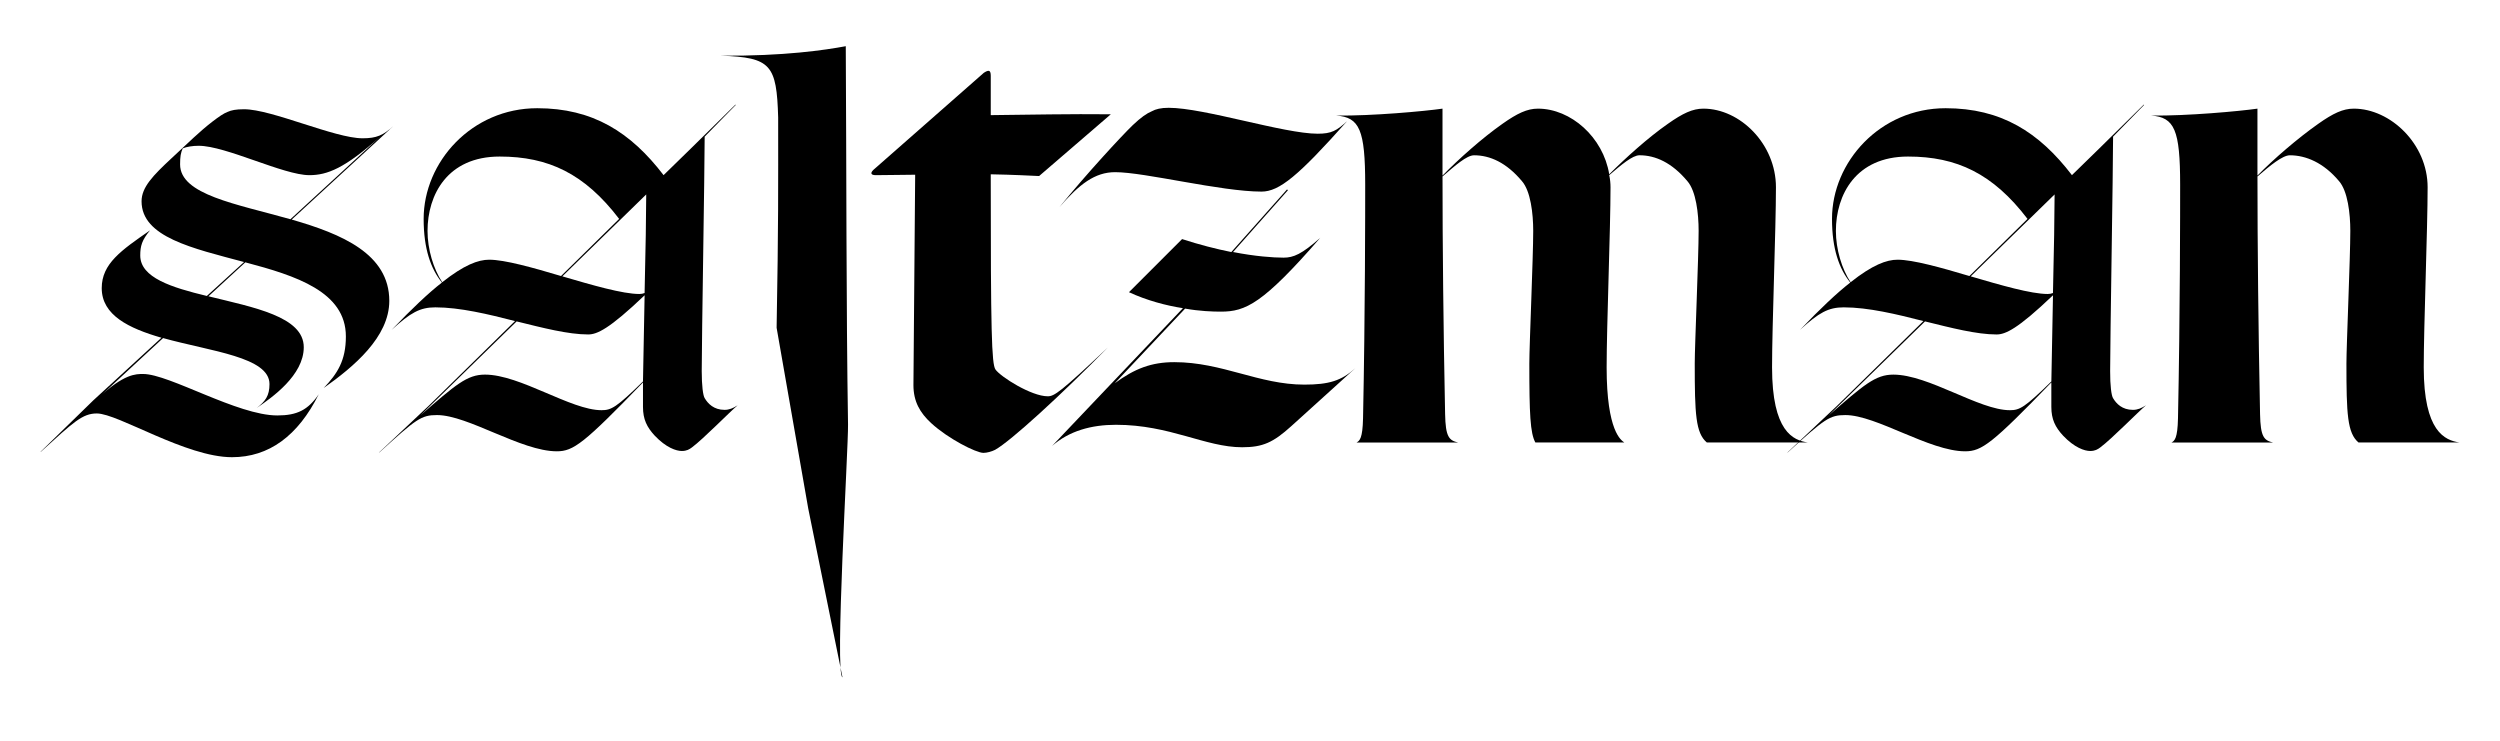
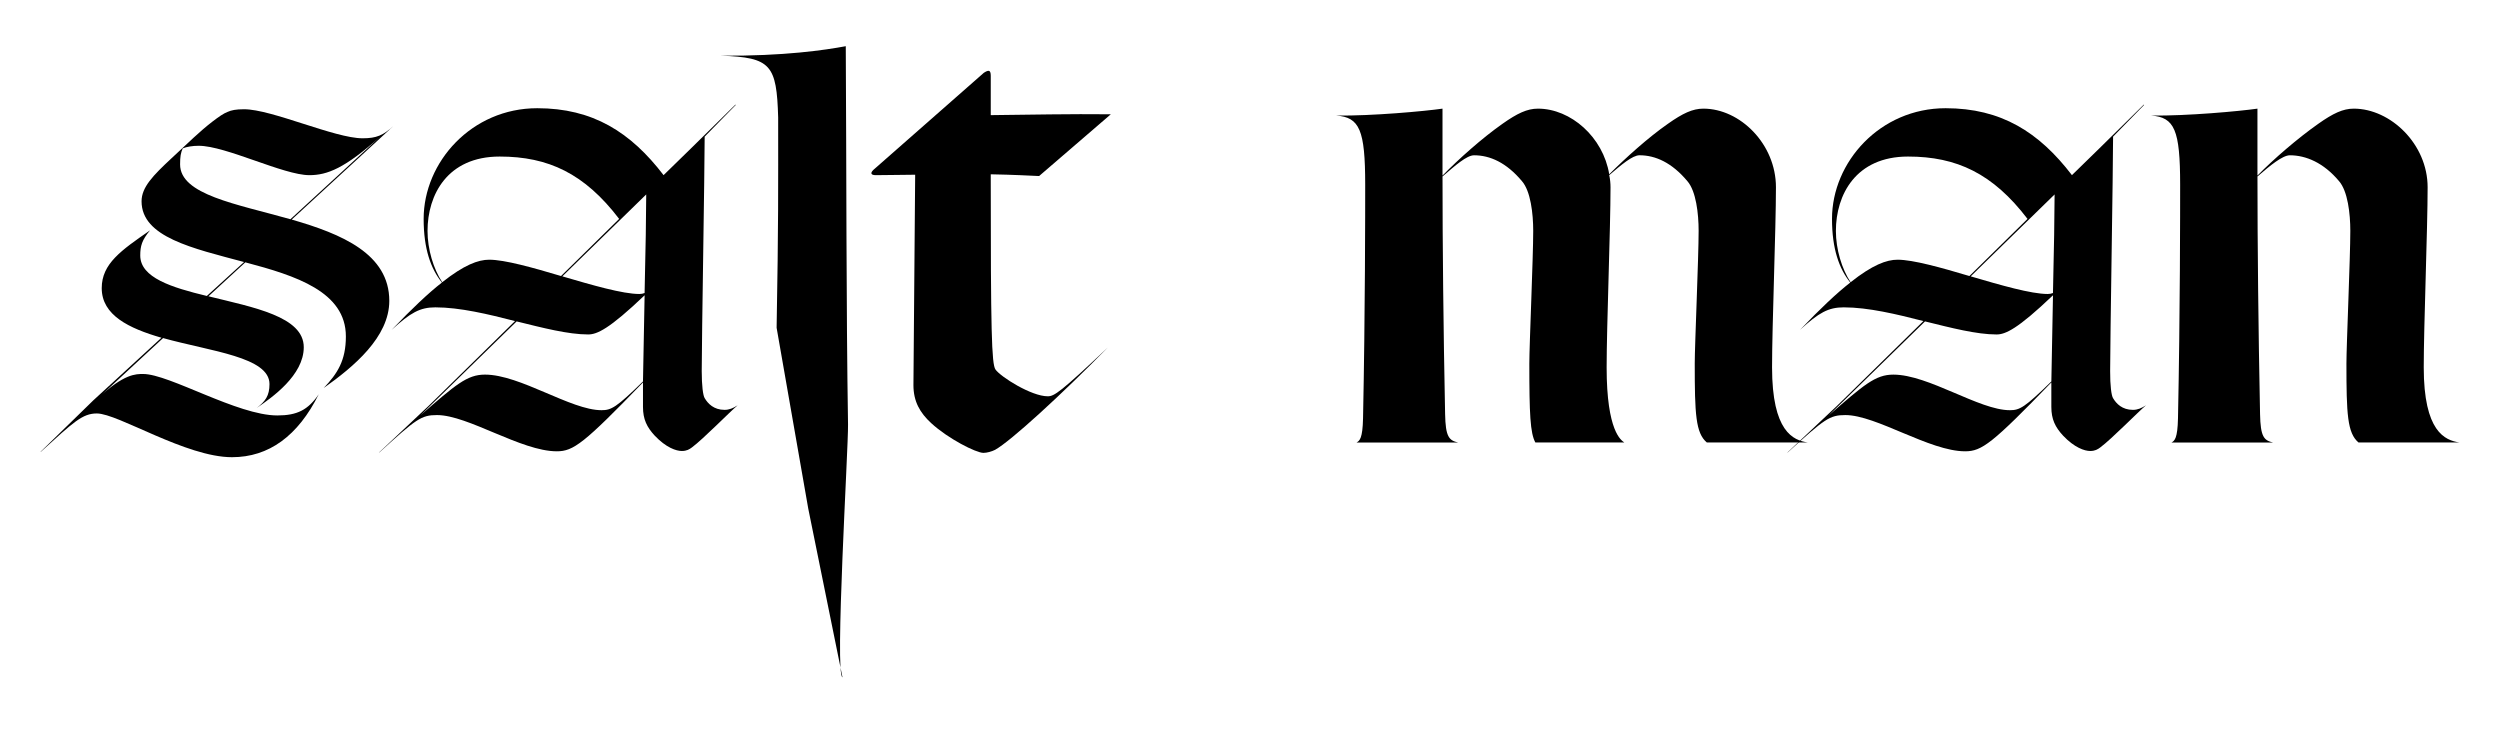
<svg xmlns="http://www.w3.org/2000/svg" version="1.1" class="title-svg" id="Layer_1" x="0px" y="0px" width="1659.34px" height="492.12px" viewBox="0 0 1659.34 492.12" style="enable-background:new 0 0 1659.34 492.12;" xml:space="preserve">
  <g>
    <path d="M153.97,303.46c-30.55,0-75.61-29.03-89.7-29.03c-9.53,0-15.38,5.63-37.05,25.35l-0.43,0.22l35.1-34.23l45.28-41.6   c-21.67-6.28-39.65-14.95-39.65-32.93c0-16.25,13-25.13,32.07-38.35c-5.42,6.5-6.5,10.4-6.5,16.68c0,14.73,20.8,21.23,44.2,26.87   l24.7-22.53c-34.02-9.1-68.03-16.47-68.03-40.3c0-9.32,7.58-17.12,19.93-28.6c11.48-10.62,18.63-17.77,27.08-24.27   c4.55-3.47,7.37-5.42,10.18-6.5c2.38-1.08,5.42-1.73,10.83-1.73c18.42,0,60.23,19.28,78.65,19.28c9.32,0,13.65-1.95,20.58-8.23   l-67.6,62.18c33.15,9.53,64.78,22.75,64.78,53.95c0,24.05-23.62,43.77-43.55,57.85c9.1-9.53,14.73-18.2,14.73-34.23   c0-29.68-33.15-40.3-66.73-49.18l-24.48,22.53c29.9,7.37,63.26,13.43,63.26,33.8c0,18.63-21.02,33.37-31.2,40.3   c5.63-4.33,8.45-8.02,8.45-15.82c0-17.98-38.78-21.67-70.63-30.55l-43.12,39.87c17.12-16.25,25.13-16.03,29.9-16.03   c17.33,0,62.61,27.52,89.05,27.52c13.22,0,20.37-3.68,27.52-14.08C197.74,289.37,178.46,303.46,153.97,303.46z M192.76,145.51   l59.8-55.03c-23.62,21.23-35.32,25.78-47.23,25.78c-17.12,0-55.46-19.5-73.45-19.5c-4.12,0-8.02,0.65-10.62,1.73   c-1.3,3.03-1.73,5.42-1.73,10.62C119.53,129.26,156.79,135.33,192.76,145.51z" />
    <path d="M467.71,264.24c2.17,3.68,6.07,7.8,13.22,7.8c3.03,0,5.63-1.08,8.67-3.03c-5.42,4.55-22.75,22.32-30.33,27.95   c-1.73,1.3-3.47,2.38-6.72,2.38c-3.68,0-10.4-2.17-17.98-10.18c-5.2-5.63-7.8-10.83-7.8-19.07v-16.25   c-39.22,40.52-46.15,45.71-57.2,45.71c-23.62,0-58.93-24.05-79.51-24.05c-10.4,0-13.65,2.38-38.13,24.7l-0.43,0.22l32.72-30.77   l57.63-56.55c-17.77-4.55-36.62-9.1-52.87-9.1c-10.18,0-16.47,3.47-29.03,14.95c13.65-14.3,24.48-24.48,33.37-31.42   c-7.37-9.1-12.13-22.32-12.13-42.25c0-37.7,31.85-73.45,75.4-73.45c36.83,0,61.96,15.82,83.85,44.42l18.42-17.98l29.25-28.82   l0.22,0.22L467.71,90.7c0,21.67-1.95,134.98-1.95,155.56C465.76,256.01,466.62,262.51,467.71,264.24z M342.91,213.33L279,275.72   c23.4-20.37,30.98-27.08,42.9-27.08c23.4,0,56.98,23.62,77.35,23.62c6.5,0,9.75-1.73,27.52-19.07l1.08-57.2   c-23.62,22.53-31.63,26-37.48,26C377.14,221.99,360.46,217.66,342.91,213.33z M372.38,183.21l38.57-37.92   c-22.97-30.12-47.02-41.38-79.3-41.38c-34.67,0-47.88,25.35-47.88,49.4c0,12.13,3.9,25.13,9.75,34.02   c14.52-11.48,23.83-14.95,31.2-14.95C334.9,172.38,353.53,177.58,372.38,183.21z M427.84,194.48c0.65-27.08,1.08-53.52,1.08-65.43   l-55.68,54.38c19.93,5.85,40.08,11.7,51.13,11.7C425.68,195.13,426.76,194.91,427.84,194.48z" />
    <path d="M515.47,217.56c1.25-69.37,1.03-93.73,1.03-139.6c-1-34.97-4.76-39.85-37.84-40.99c41.85,0.29,68.92-3.73,82.71-6.31   c0.5,80.55,0.25,172.29,1.5,251.12c0.25,15.19-8.94,166.34-3.68,167.77l-22.73-112" />
    <path d="M579.62,112.82l73.39-64.5c3.15-2.01,4.59-2.01,4.59,2.01v26.09c26.09-0.29,52.75-0.86,79.69-0.57l-47.59,40.99   c-6.59-0.29-16.63-0.86-32.11-1.15c0,104.35,0.57,125.85,3.15,129.57c3.44,4.87,23.79,17.77,34.69,17.77   c4.3,0,8.31-2.58,39.85-32.39c-31.25,31.82-64.5,62.21-74.82,67.94c-2.29,1.15-5.45,2.01-7.74,2.01c-4.87,0-23.51-9.46-34.69-19.78   c-7.45-6.88-11.75-14.33-11.75-25.23l1.15-139.61c-8.03,0-16.63,0.29-26.09,0.29C577.9,116.26,577.62,114.83,579.62,112.82z" />
-     <path d="M784.59,158.69c11.47,3.73,22.65,6.59,32.68,8.6l36.98-41.57l0.57,0.57l-36.41,40.99c14.62,2.87,26.66,3.73,33.54,3.73   c6.59,0,12.04-2.29,24.37-13.19c-38.13,43.86-49.59,49.02-65.93,49.02c-5.45,0-14.05-0.29-23.79-2.01l-46.73,49.59   c13.19-9.75,24.37-14.05,39.56-14.05c31.82,0,56.19,14.91,86.29,14.91c16.34,0,24.65-2.58,33.83-10.89l-42.43,38.41   c-12.04,10.89-18.92,14.05-32.68,14.05c-24.37,0-47.87-14.91-83.71-14.91c-16.34,0-30.96,4.01-42.43,14.05l86.86-91.45   c-11.18-1.72-24.08-5.16-35.83-10.61L784.59,158.69z M751.91,83.01c5.45-5.16,9.17-7.74,12.61-9.17c2.58-1.43,6.02-2.29,11.18-2.29   c23.51,0,76.54,17.2,98.9,17.2c9.17,0,12.61-2.01,19.49-8.31c-32.39,36.41-45.01,46.73-56.76,46.73c-26.95,0-77.4-12.9-97.18-12.9   c-13.47,0-23.79,8.03-36.98,23.22C720.66,115.97,744.45,90.17,751.91,83.01z" />
    <path d="M1019.08,293.71c-3.44-6.31-4.01-18.92-4.01-52.46c0-12.04,2.58-70.23,2.58-88.01c0-11.47-1.72-26.37-7.45-32.97   c-10.32-12.33-21.21-17.2-31.82-17.2c-4.87,0-12.61,6.88-20.93,14.05c0,43.57,0.57,101.77,1.72,157.67   c0.29,15.19,2.58,17.49,8.6,18.92H900.4c2.01-1.15,4.01-2.58,4.3-16.05c1.43-69.37,1.43-139.61,1.43-155.09   c0-36.41-3.73-44.72-19.21-45.87c24.08,0.29,58.48-2.87,70.52-4.59v44.43c10.61-10.89,26.37-24.94,39.85-34.4   c9.75-6.88,16.34-10.03,23.51-10.03c21.79,0,43.29,18.92,47.3,43.57c10.61-10.61,25.8-24.37,38.99-33.54   c9.75-6.88,16.34-10.03,23.51-10.03c24.37,0,48.16,23.51,48.16,52.17c0,27.52-2.58,92.02-2.58,119.54   c0,42.71,14.05,48.45,23.79,49.88h-67.08c-7.45-6.31-8.03-18.92-8.03-52.46c0-12.04,2.58-70.23,2.58-88.01   c0-11.47-1.72-26.37-7.45-32.97c-10.32-12.33-21.21-17.2-31.82-17.2c-4.59,0-12.04,6.31-20.07,13.19c0.57,2.58,0.86,5.45,0.86,8.03   c0,27.52-2.58,92.02-2.58,119.54c0,42.71,9.75,48.45,11.75,49.88H1019.08z" />
    <path d="M1402.49,264.24c2.17,3.68,6.07,7.8,13.22,7.8c3.03,0,5.63-1.08,8.67-3.03c-5.42,4.55-22.75,22.32-30.33,27.95   c-1.73,1.3-3.47,2.38-6.72,2.38c-3.68,0-10.4-2.17-17.98-10.18c-5.2-5.63-7.8-10.83-7.8-19.07v-16.25   c-39.22,40.52-46.15,45.71-57.2,45.71c-23.62,0-58.93-24.05-79.51-24.05c-10.4,0-13.65,2.38-38.13,24.7l-0.43,0.22l32.72-30.77   l57.63-56.55c-17.77-4.55-36.62-9.1-52.87-9.1c-10.18,0-16.46,3.47-29.03,14.95c13.65-14.3,24.48-24.48,33.37-31.42   c-7.37-9.1-12.13-22.32-12.13-42.25c0-37.7,31.85-73.45,75.4-73.45c36.83,0,61.96,15.82,83.85,44.42l18.42-17.98l29.25-28.82   l0.22,0.22l-20.58,21.02c0,21.67-1.95,134.98-1.95,155.56C1400.54,256.01,1401.41,262.51,1402.49,264.24z M1277.7,213.33   l-63.91,62.4c23.4-20.37,30.98-27.08,42.9-27.08c23.4,0,56.98,23.62,77.35,23.62c6.5,0,9.75-1.73,27.52-19.07l1.08-57.2   c-23.62,22.53-31.63,26-37.48,26C1311.93,221.99,1295.25,217.66,1277.7,213.33z M1307.16,183.21l38.57-37.92   c-22.97-30.12-47.02-41.38-79.3-41.38c-34.66,0-47.88,25.35-47.88,49.4c0,12.13,3.9,25.13,9.75,34.02   c14.52-11.48,23.83-14.95,31.2-14.95C1269.68,172.38,1288.31,177.58,1307.16,183.21z M1362.63,194.48   c0.65-27.08,1.08-53.52,1.08-65.43l-55.68,54.38c19.93,5.85,40.08,11.7,51.13,11.7C1360.46,195.13,1361.55,194.91,1362.63,194.48z" />
    <path d="M1565.44,293.71c-7.45-6.31-8.03-18.92-8.03-52.46c0-12.04,2.58-70.23,2.58-88.01c0-11.47-1.72-26.37-7.45-32.97   c-10.32-12.33-22.07-17.2-32.68-17.2c-4.87,0-13.19,6.88-21.5,14.05c0,43.57,0.57,101.77,1.72,157.67   c0.29,15.19,2.58,17.49,8.6,18.92h-67.37c2.01-1.15,4.01-2.58,4.3-16.05c1.43-69.37,1.43-139.61,1.43-155.09   c0-36.41-3.73-44.72-19.21-45.87c24.08,0.29,58.48-2.87,70.52-4.59v44.43c10.61-10.89,26.95-24.94,40.42-34.4   c9.75-6.88,16.34-10.03,23.51-10.03c24.37,0,49.02,23.51,49.02,52.17c0,27.52-2.58,92.02-2.58,119.54   c0,42.71,14.05,48.45,23.79,49.88H1565.44z" />
  </g>
</svg>